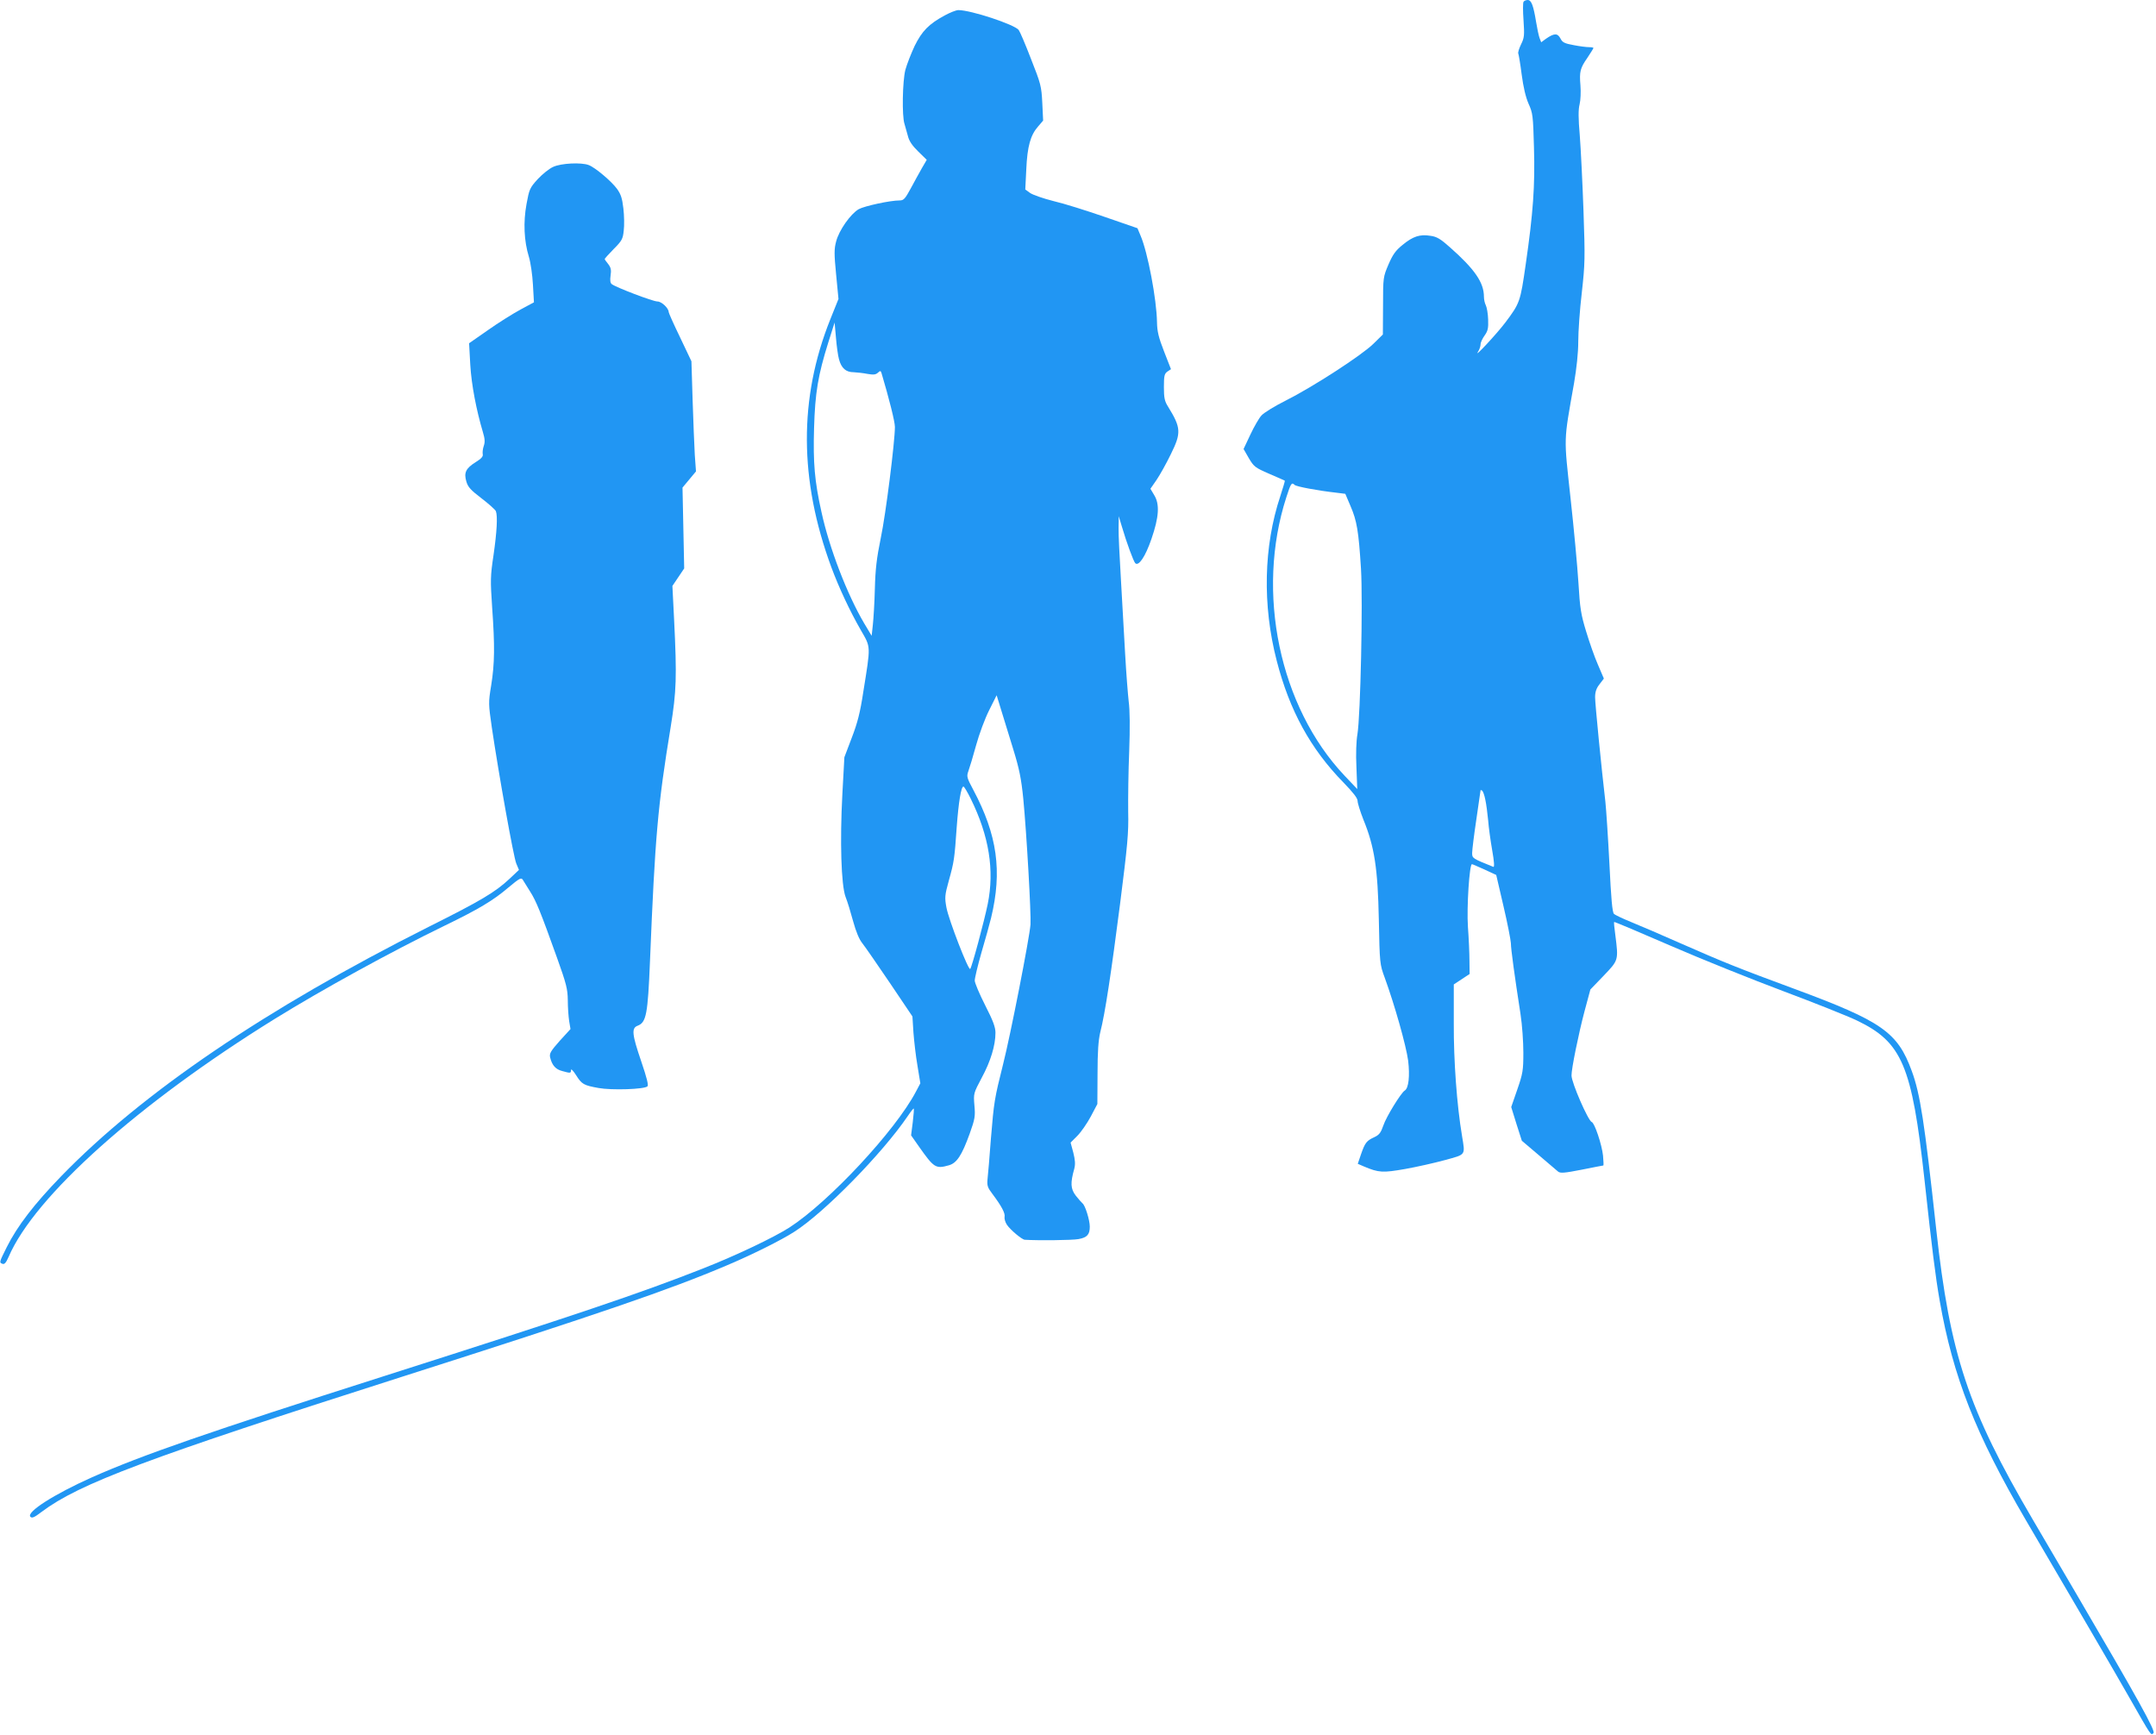
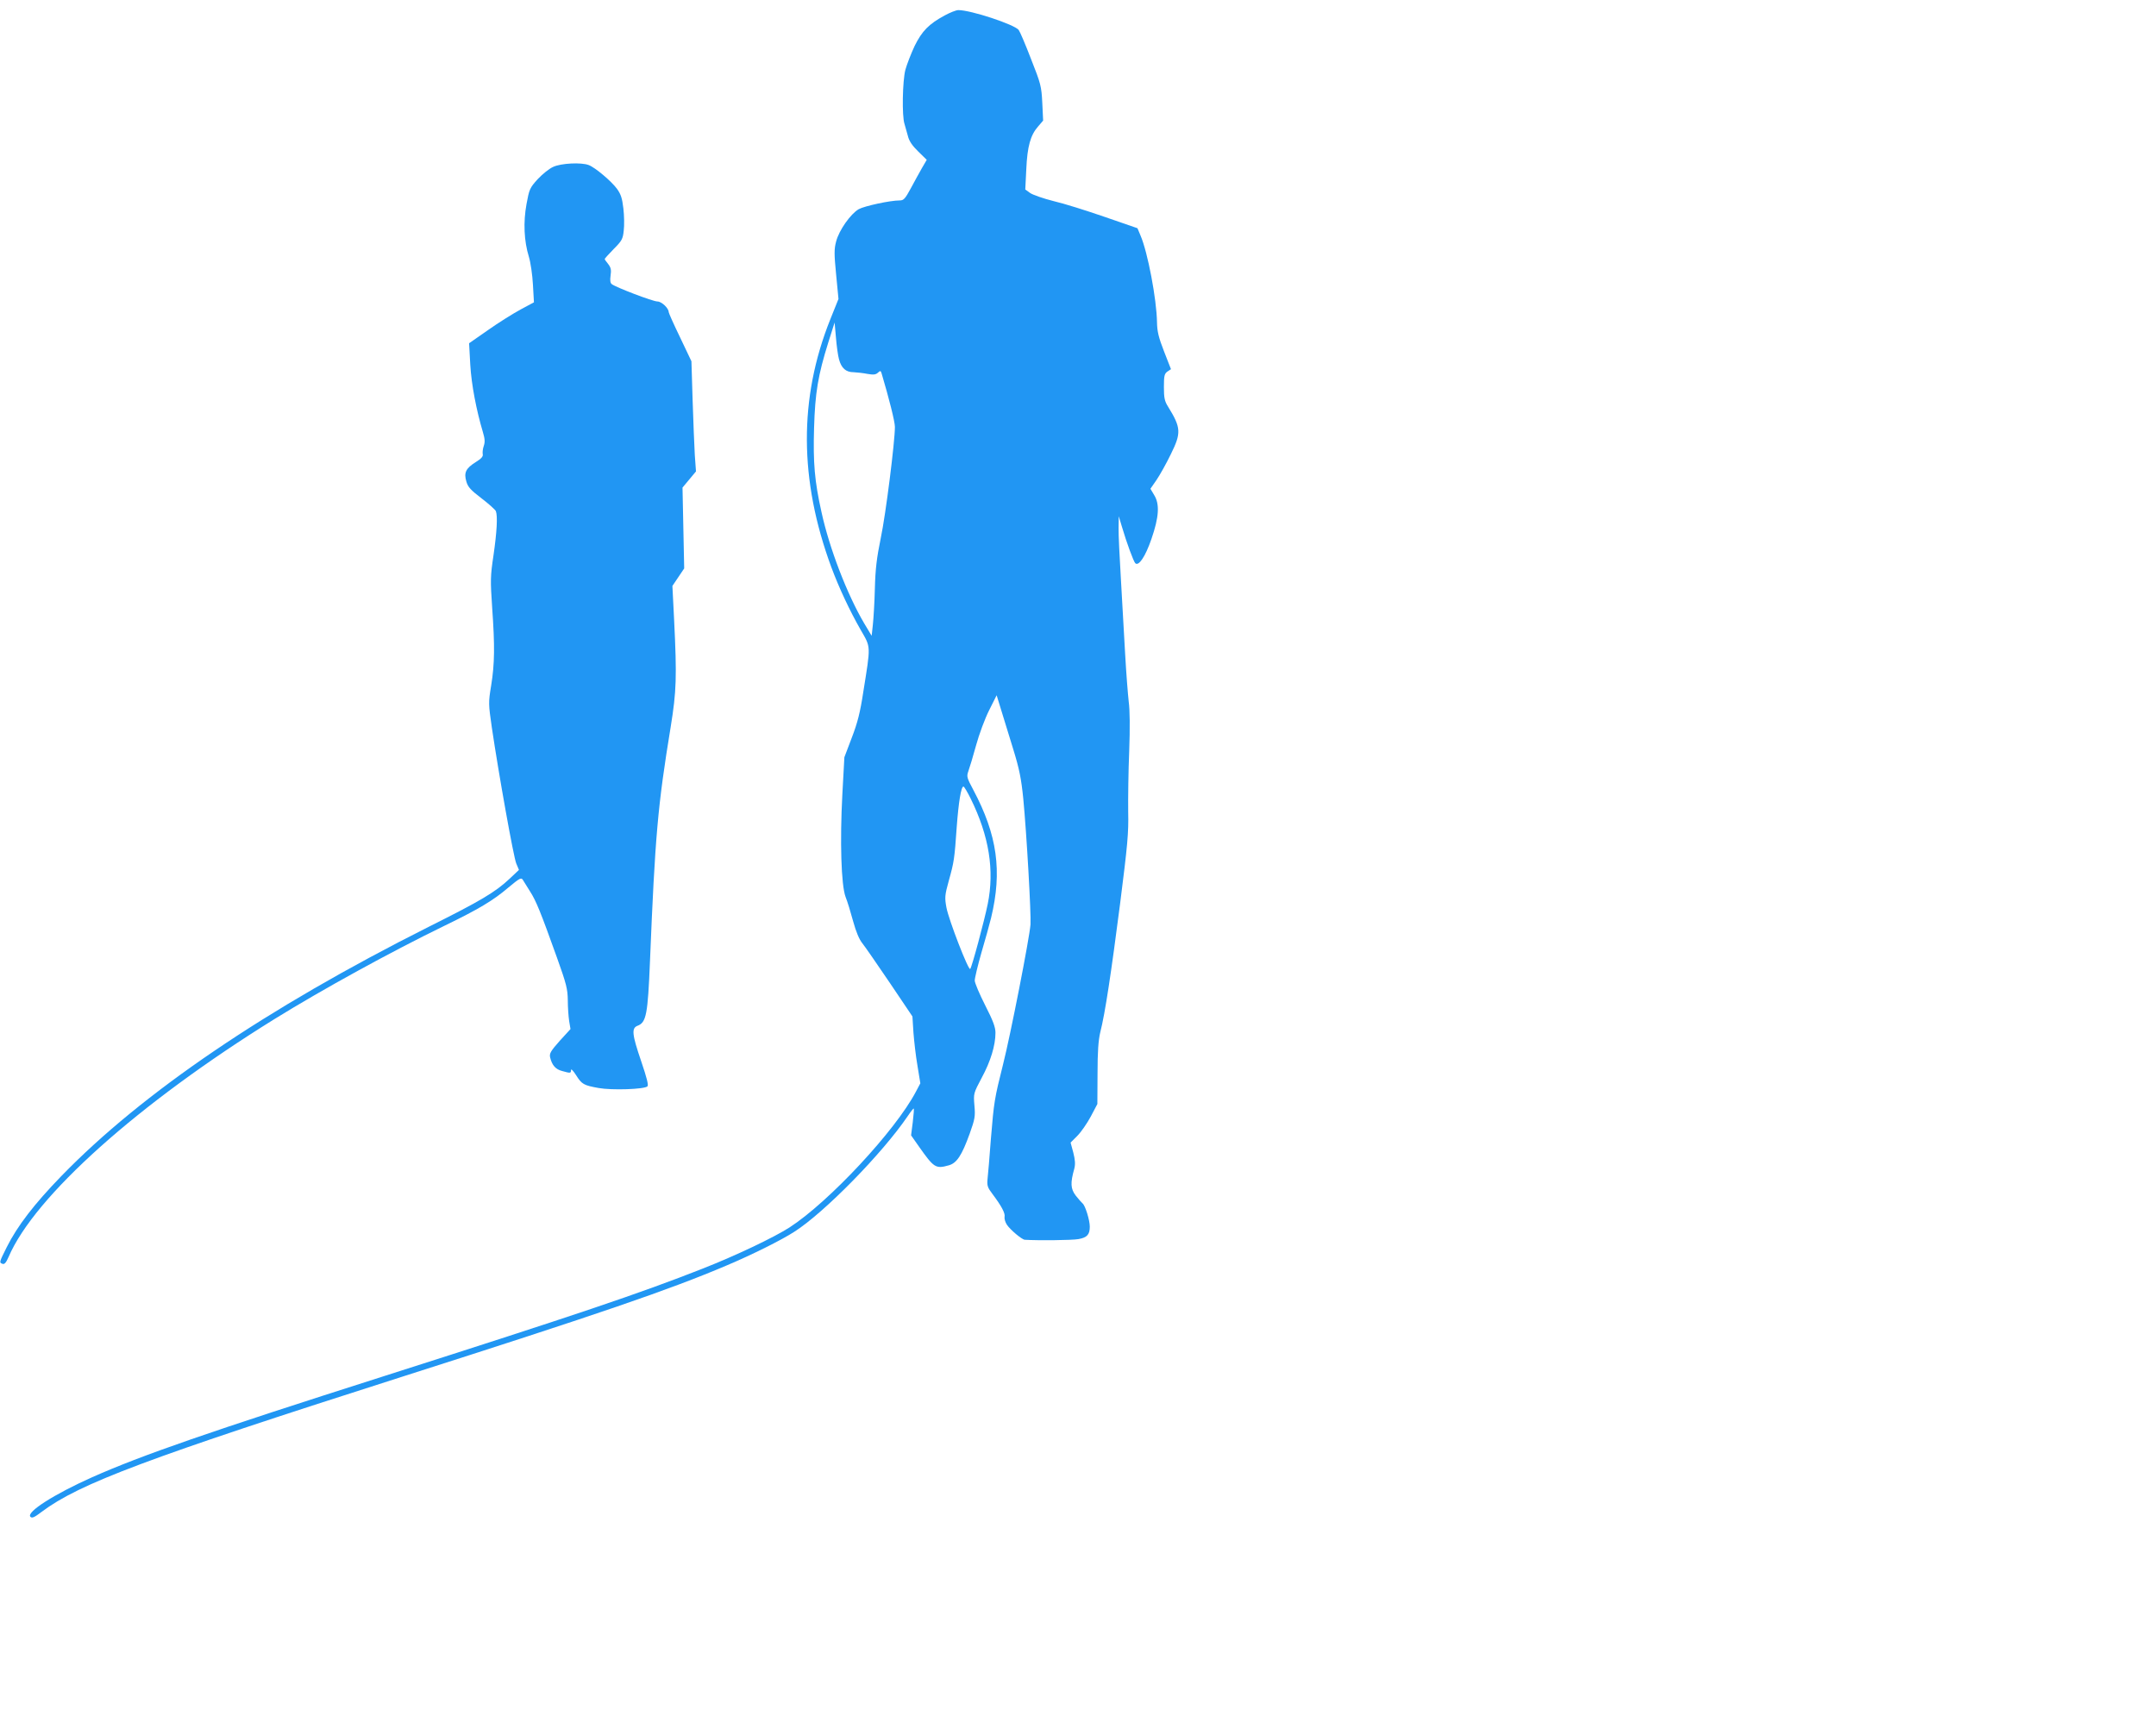
<svg xmlns="http://www.w3.org/2000/svg" version="1.0" width="1280pt" height="1030pt" viewBox="0 0 1280 1030" preserveAspectRatio="xMidYMid meet">
  <g transform="translate(0,1030) scale(0.1,-0.1)" fill="#2196f3" stroke="none">
-     <path d="M9045 10289 c-4 -6 -4 -55 0 -109 6 -90 5 -104 -15 -144 -12 -25 -19 -49 -16 -54 2 -4 12 -60 20 -124 10 -76 24 -135 41 -174 25 -55 27 -71 32 -258 7 -228 -5 -392 -49 -696 -32 -222 -34 -229 -121 -345 -50 -66 -188 -215 -163 -175 9 13 16 34 16 45 0 12 11 35 24 53 19 27 23 42 21 95 -1 35 -8 73 -14 85 -6 11 -11 34 -11 50 0 84 -54 163 -201 293 -57 51 -79 64 -117 69 -62 10 -103 -3 -165 -54 -42 -34 -58 -57 -84 -117 -31 -73 -32 -76 -32 -244 l-1 -171 -57 -56 c-71 -69 -358 -255 -519 -336 -66 -33 -131 -73 -145 -89 -14 -15 -44 -67 -66 -114 l-40 -85 31 -54 c30 -51 38 -57 121 -93 50 -21 91 -40 93 -41 1 -2 -11 -43 -27 -92 -99 -297 -107 -647 -21 -978 76 -295 201 -523 396 -722 58 -60 84 -93 84 -110 0 -13 16 -64 35 -112 65 -159 85 -289 91 -592 5 -262 6 -266 35 -345 59 -162 127 -403 139 -492 11 -91 3 -164 -20 -178 -23 -14 -111 -158 -127 -207 -15 -43 -24 -56 -54 -70 -46 -21 -55 -33 -79 -102 l-19 -56 37 -16 c88 -37 111 -38 243 -15 68 12 175 36 237 53 127 35 121 26 102 143 -31 185 -50 447 -49 668 l0 232 47 31 47 31 -1 79 c0 43 -4 134 -9 200 -8 118 9 375 24 373 3 0 37 -15 75 -32 l69 -32 43 -185 c24 -102 43 -201 44 -220 0 -34 22 -194 57 -420 10 -64 17 -166 17 -230 0 -105 -3 -124 -36 -219 l-36 -104 31 -100 32 -100 100 -85 c55 -47 107 -91 115 -98 13 -11 38 -9 140 11 69 14 127 25 129 25 2 0 1 26 -2 59 -7 65 -50 194 -67 199 -21 7 -120 234 -120 276 -1 38 42 249 77 381 l35 130 79 82 c89 93 88 91 69 242 -6 41 -9 76 -7 77 1 2 153 -62 337 -142 184 -80 486 -201 670 -270 184 -69 380 -147 436 -174 266 -128 325 -267 399 -940 45 -415 66 -582 91 -724 79 -451 214 -793 511 -1301 304 -518 520 -888 614 -1053 135 -237 128 -226 144 -212 14 11 -89 197 -460 830 -76 129 -192 327 -258 440 -383 654 -490 976 -572 1723 -70 640 -95 802 -145 938 -84 230 -176 295 -695 487 -339 125 -420 158 -675 270 -113 50 -245 107 -295 127 -49 20 -96 42 -103 49 -10 9 -17 91 -27 297 -8 156 -19 322 -24 369 -23 197 -61 580 -61 620 0 31 7 53 26 77 l26 34 -35 82 c-20 45 -51 134 -70 197 -31 101 -37 138 -46 290 -6 96 -27 323 -47 504 -40 370 -42 325 21 681 15 89 25 179 25 247 0 59 9 190 21 290 19 171 20 202 10 488 -6 168 -16 369 -22 446 -9 102 -9 154 -1 185 6 24 8 74 5 111 -7 83 -2 103 42 166 19 29 35 54 35 57 0 3 -12 5 -26 5 -15 0 -56 5 -91 12 -55 10 -67 16 -79 40 -17 32 -37 32 -87 -3 l-27 -20 -10 26 c-5 14 -14 56 -20 93 -16 98 -28 132 -50 132 -10 0 -22 -5 -25 -11z m-1359 -2868 c9 -10 138 -34 245 -46 l56 -7 31 -73 c38 -88 48 -149 62 -371 12 -197 -3 -875 -21 -983 -7 -40 -10 -116 -6 -196 l5 -130 -75 79 c-387 409 -529 1089 -346 1654 27 83 31 90 49 73z m1132 -1868 c6 -27 13 -82 17 -123 3 -41 14 -121 24 -178 12 -68 14 -101 7 -99 -124 50 -126 51 -126 82 0 17 11 107 25 200 14 94 25 171 25 173 0 2 4 1 9 -2 5 -3 14 -27 19 -53z" />
    <path d="M5608 10208 c-94 -51 -134 -92 -178 -181 -21 -45 -46 -109 -55 -142 -17 -67 -21 -274 -5 -321 5 -16 14 -48 20 -71 7 -30 26 -58 61 -92 l51 -50 -28 -48 c-15 -26 -45 -81 -66 -120 -34 -63 -43 -73 -66 -73 -58 0 -209 -33 -244 -52 -48 -28 -117 -125 -134 -192 -12 -44 -12 -74 0 -196 l14 -145 -49 -122 c-187 -468 -185 -953 7 -1472 45 -121 109 -258 175 -373 60 -104 59 -87 14 -368 -18 -119 -34 -182 -68 -270 l-44 -116 -12 -220 c-15 -280 -7 -539 19 -609 11 -27 31 -93 45 -145 17 -62 36 -108 55 -131 16 -20 89 -126 163 -235 l134 -199 6 -95 c4 -52 14 -141 24 -198 l17 -104 -27 -51 c-122 -231 -515 -653 -750 -805 -94 -60 -316 -166 -517 -245 -371 -146 -741 -271 -1885 -636 -1045 -333 -1443 -471 -1738 -602 -226 -101 -390 -206 -367 -234 9 -11 22 -6 68 29 222 167 630 320 2137 801 1178 376 1589 517 1928 661 154 65 326 151 402 200 178 113 524 466 674 687 18 27 34 47 36 45 2 -2 -1 -38 -6 -81 l-10 -78 47 -67 c89 -126 99 -133 177 -111 47 13 77 58 124 188 31 87 34 103 28 168 -6 71 -5 72 44 165 52 96 81 191 81 266 0 33 -14 71 -61 163 -34 67 -62 133 -62 147 0 15 18 90 40 167 23 77 48 169 57 205 67 278 37 492 -106 761 -38 71 -40 79 -29 110 7 19 28 88 46 154 18 66 53 160 78 209 l44 88 27 -88 c15 -49 47 -154 72 -234 36 -117 47 -173 59 -291 20 -208 47 -682 43 -748 -6 -80 -119 -658 -163 -831 -51 -203 -54 -222 -72 -440 -8 -107 -17 -215 -20 -240 -4 -39 0 -51 29 -89 54 -72 77 -115 72 -136 -2 -11 4 -32 14 -47 20 -30 89 -88 106 -89 79 -5 282 -3 319 4 51 9 67 27 67 74 0 38 -27 126 -43 138 -7 6 -25 27 -41 47 -30 40 -32 74 -8 159 7 27 5 52 -6 96 l-16 59 40 40 c22 22 58 74 80 115 l39 74 1 180 c0 131 5 198 16 245 29 113 65 353 118 765 44 347 51 419 48 545 -1 80 1 242 6 360 5 138 4 244 -3 295 -5 45 -15 171 -21 280 -6 110 -17 308 -25 441 -8 132 -15 271 -14 310 l1 69 18 -60 c29 -99 70 -209 80 -219 20 -20 60 39 96 144 45 130 50 207 16 261 l-22 37 36 52 c19 28 58 97 85 153 63 127 61 157 -16 282 -21 33 -25 53 -25 117 0 67 3 79 21 92 l21 14 -41 105 c-33 85 -41 119 -42 174 -2 135 -55 416 -98 515 l-18 43 -194 67 c-107 37 -243 80 -304 94 -60 15 -123 37 -139 48 l-29 21 6 120 c6 136 25 203 70 254 l30 35 -5 105 c-5 100 -9 114 -67 261 -33 86 -66 163 -73 172 -26 33 -284 118 -358 118 -14 0 -51 -15 -82 -32z m-627 -2041 c14 -53 41 -77 87 -77 20 -1 57 -5 82 -10 35 -6 49 -5 62 7 14 13 17 13 22 -4 44 -148 79 -286 79 -318 0 -86 -54 -518 -84 -660 -24 -117 -32 -183 -35 -300 -2 -82 -8 -179 -12 -215 l-7 -65 -45 75 c-101 172 -206 444 -253 660 -41 184 -50 291 -44 498 6 211 24 315 84 507 l38 120 8 -90 c4 -49 12 -107 18 -128z m782 -2609 c109 -221 142 -425 101 -626 -20 -98 -94 -375 -104 -385 -10 -12 -127 290 -141 364 -11 60 -10 73 14 160 31 111 34 130 47 319 11 148 26 240 40 240 4 0 24 -33 43 -72z" />
    <path d="M3284 9309 c-23 -10 -64 -43 -92 -73 -47 -52 -50 -60 -66 -147 -20 -108 -15 -220 14 -314 10 -33 21 -107 24 -165 l6 -105 -80 -43 c-44 -24 -131 -78 -193 -122 l-112 -78 7 -128 c7 -119 36 -269 75 -400 12 -40 13 -59 5 -82 -6 -17 -8 -39 -6 -49 3 -13 -8 -26 -42 -47 -59 -37 -71 -63 -55 -116 9 -32 27 -51 90 -99 43 -33 81 -67 85 -76 11 -30 6 -122 -14 -261 -19 -126 -19 -149 -8 -313 16 -225 15 -331 -6 -461 -17 -103 -16 -110 4 -250 42 -283 129 -769 145 -807 l16 -38 -54 -51 c-86 -81 -172 -132 -482 -287 -963 -484 -1701 -985 -2181 -1480 -161 -166 -261 -296 -324 -422 -46 -92 -45 -91 -25 -99 12 -4 21 7 36 41 154 360 770 911 1578 1412 286 177 694 401 1011 555 200 97 288 149 379 227 67 56 76 60 85 45 6 -10 26 -41 43 -69 36 -56 63 -123 159 -391 57 -159 64 -188 65 -255 0 -42 4 -97 8 -123 l8 -48 -64 -70 c-54 -61 -62 -75 -57 -98 11 -46 32 -71 71 -81 50 -14 53 -14 53 6 0 9 13 -4 29 -29 35 -56 46 -62 135 -78 77 -14 272 -8 290 10 7 7 -4 51 -37 148 -55 161 -59 198 -21 212 51 20 60 67 73 385 30 737 46 922 123 1390 34 211 37 294 20 638 l-10 198 35 52 35 52 -5 240 -5 240 40 48 40 48 -7 97 c-3 53 -9 201 -13 327 l-7 230 -67 141 c-38 78 -68 146 -68 151 0 23 -42 63 -67 63 -27 0 -247 84 -271 103 -9 7 -11 23 -7 51 5 33 2 47 -14 68 -12 14 -21 28 -21 30 0 3 24 29 53 59 49 49 55 60 60 109 4 30 3 90 -2 132 -7 61 -15 85 -38 117 -33 45 -130 127 -168 141 -44 17 -165 11 -211 -11z" />
  </g>
</svg>